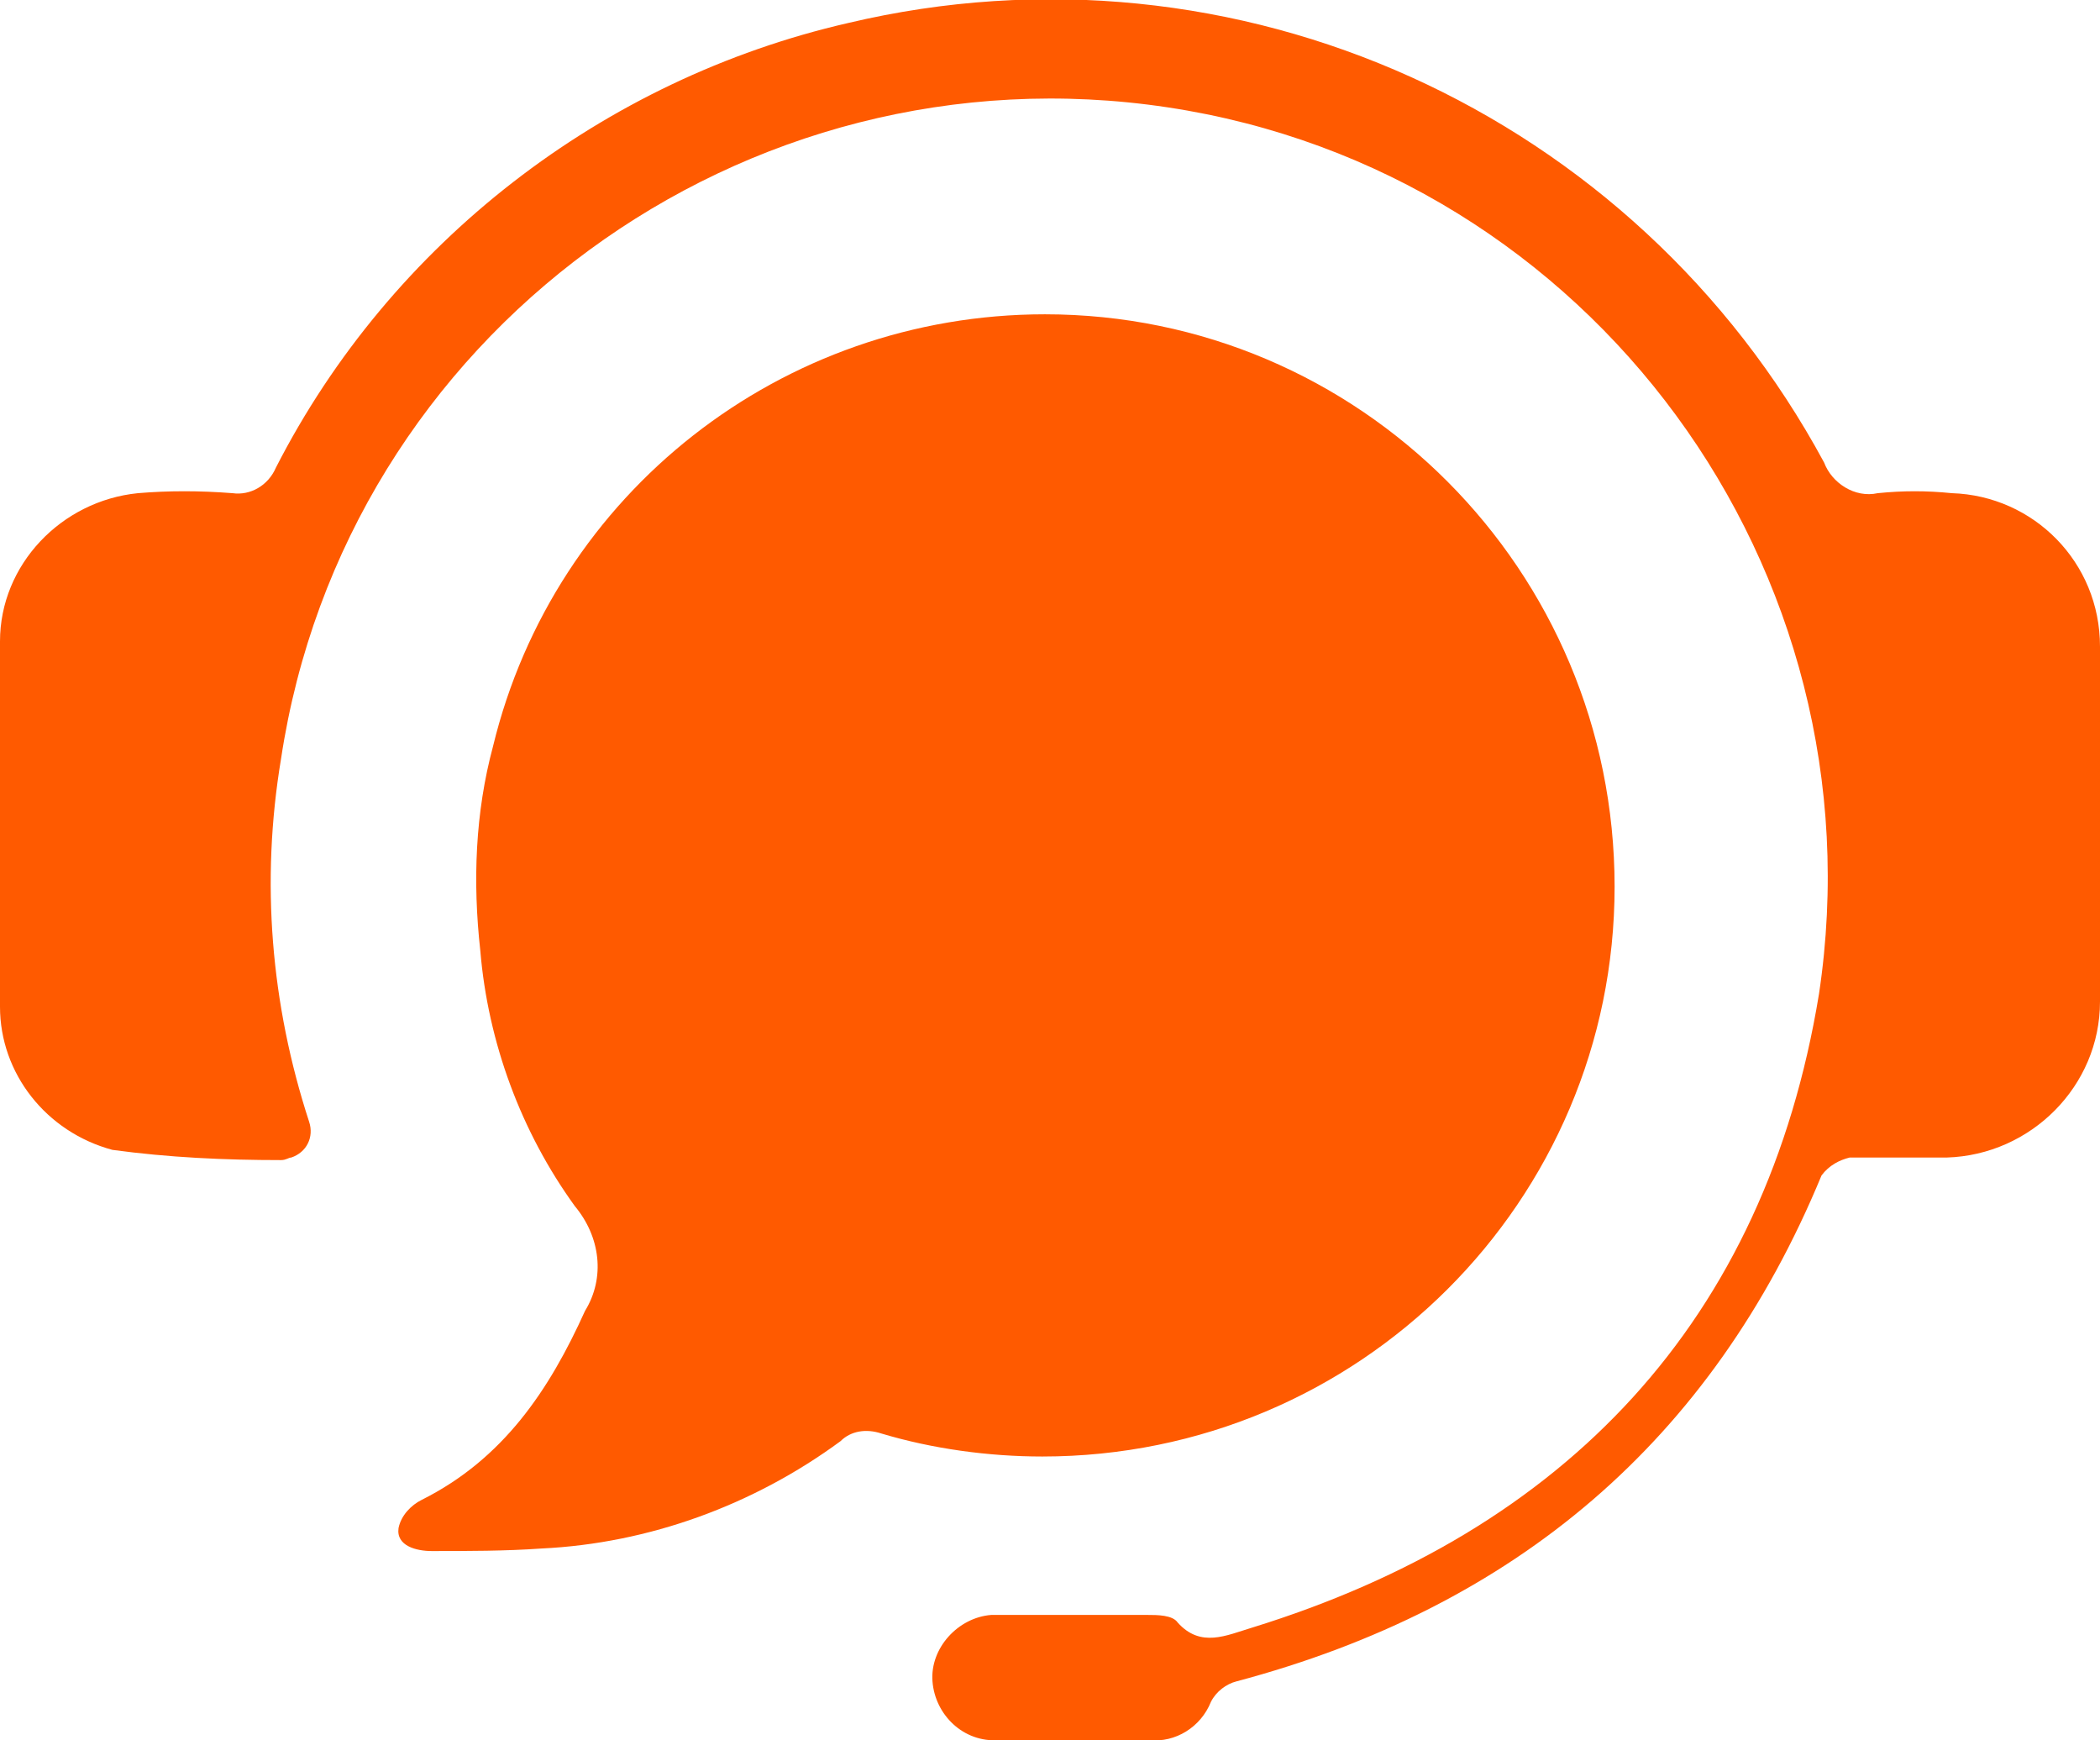
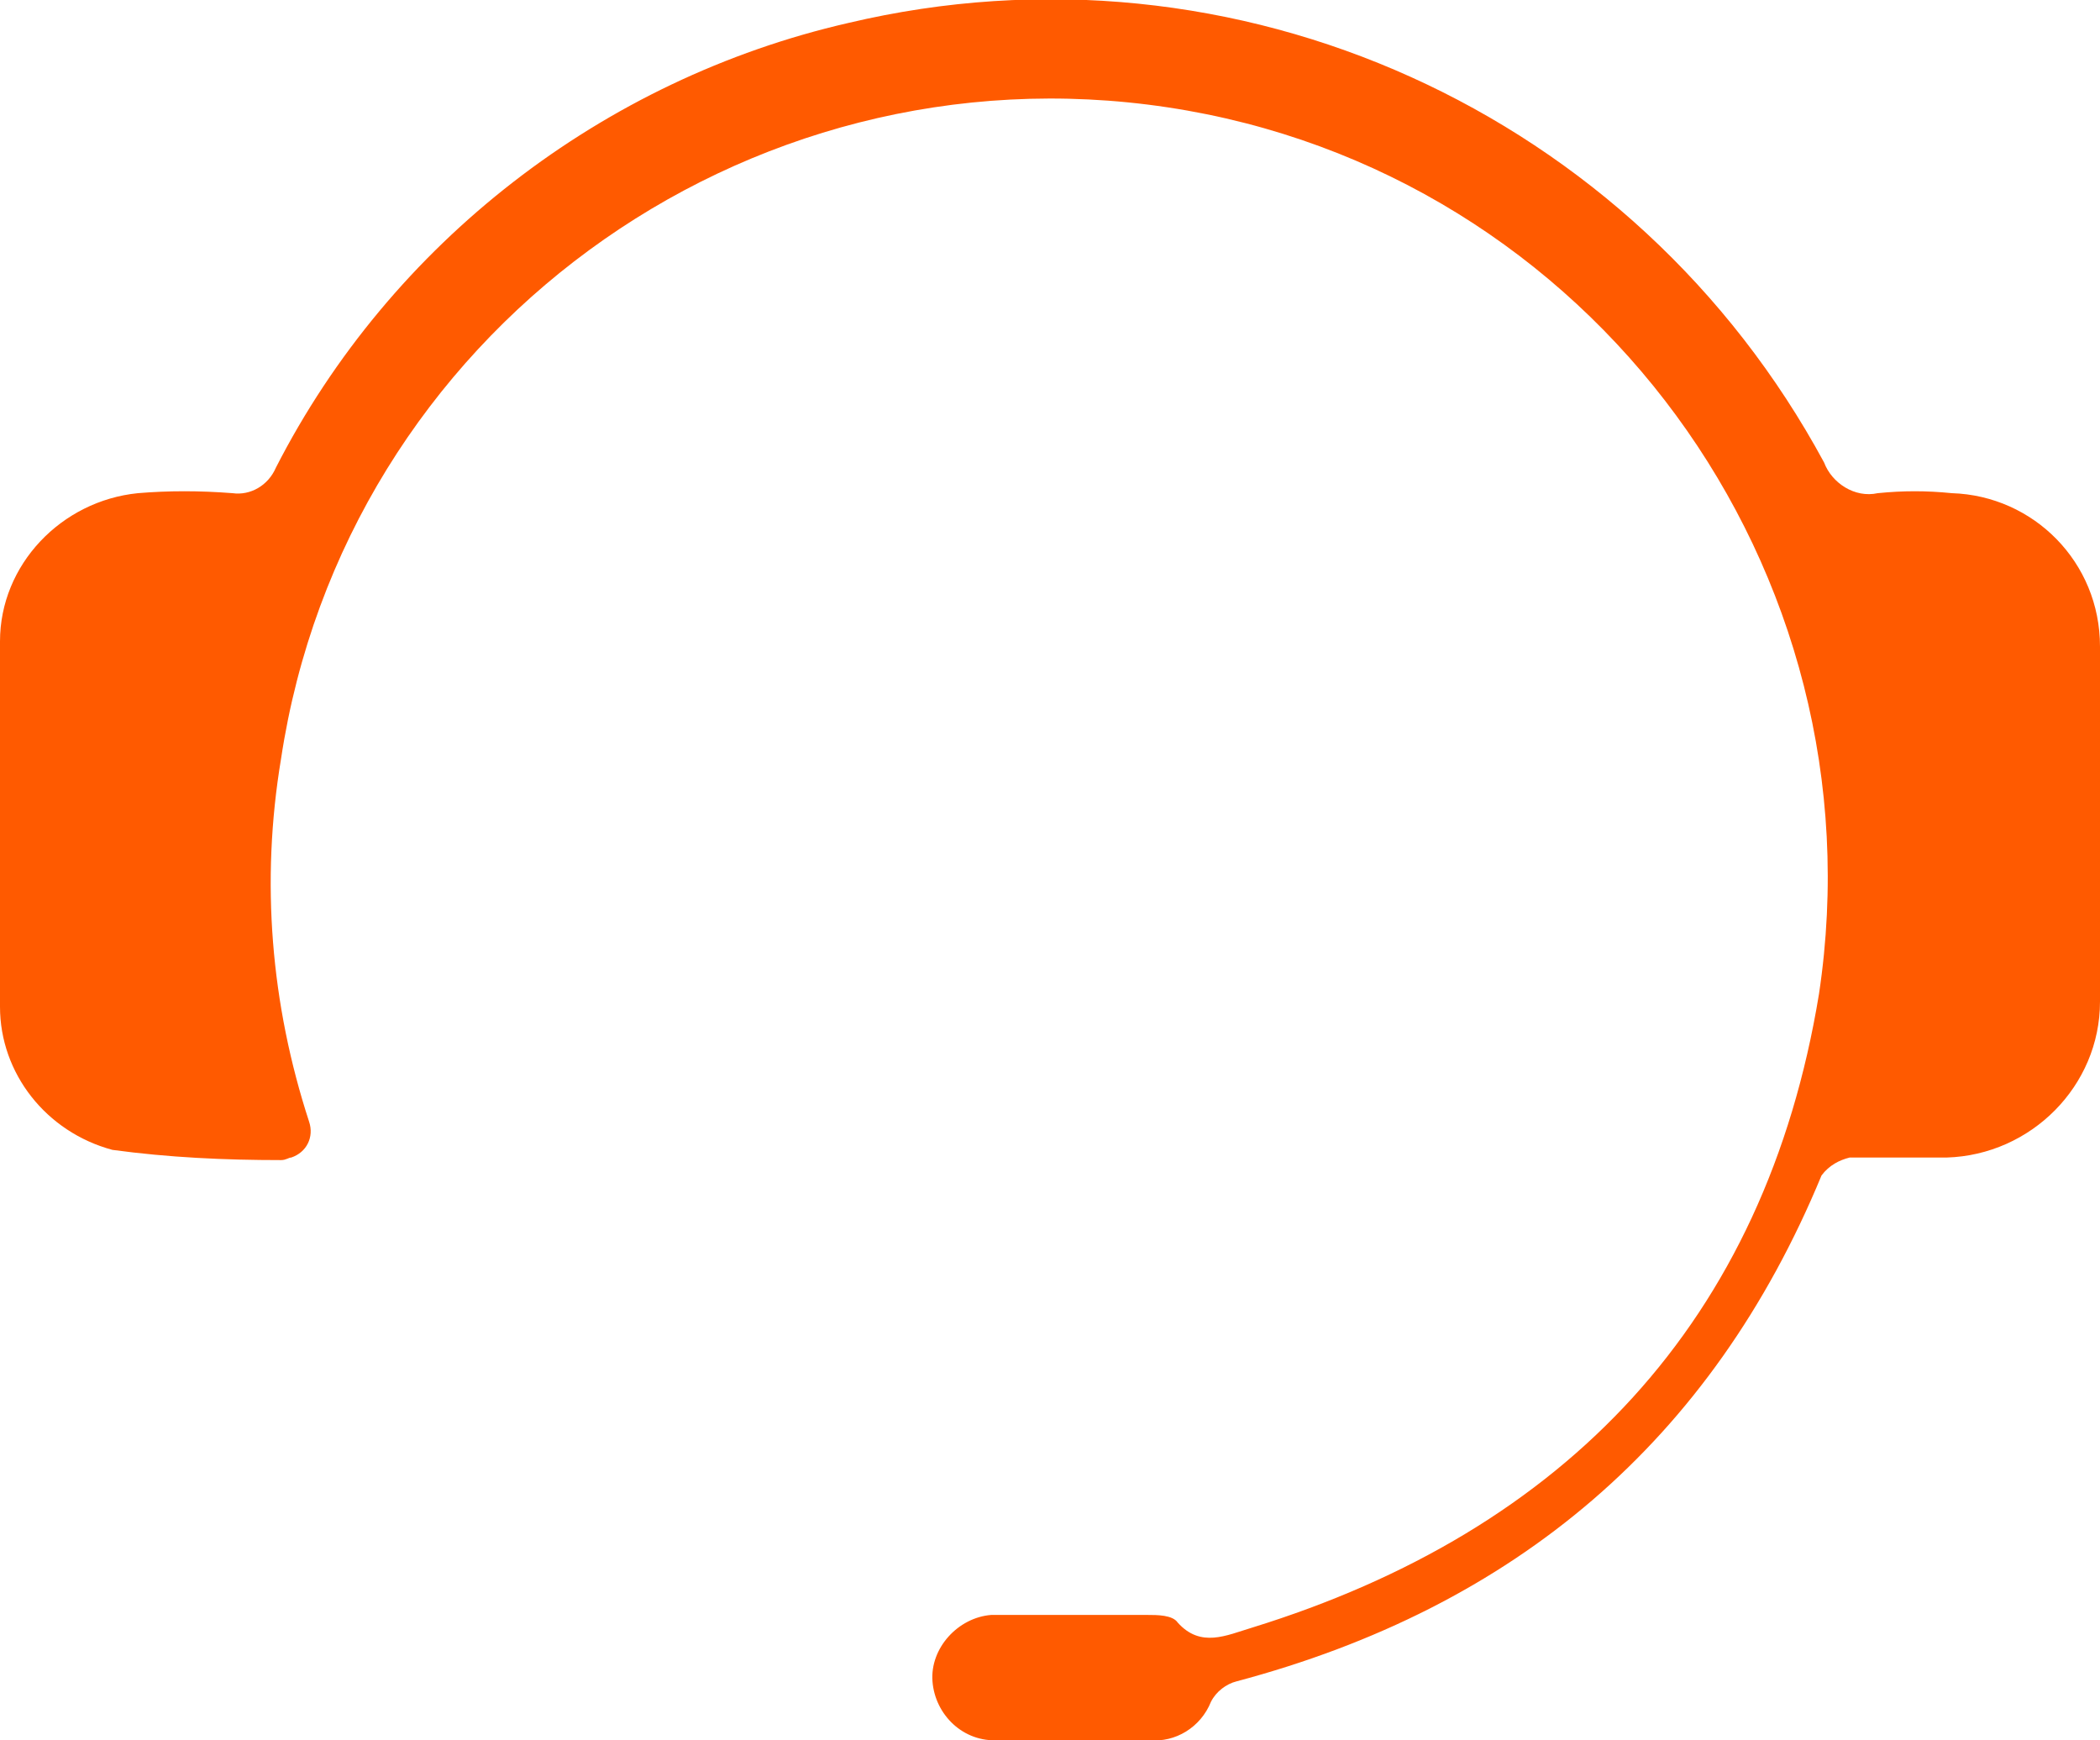
<svg xmlns="http://www.w3.org/2000/svg" version="1.1" id="Laag_1" x="0px" y="0px" width="82.2px" height="68.1px" viewBox="0 0 82.2 68.1" style="enable-background:new 0 0 82.2 68.1;" xml:space="preserve">
  <style type="text/css">
	.st0{fill:#FF5A00;}
</style>
-   <path id="Path_440" class="st0" d="M40.9,12.3c12.3,0,22.3,10,22.3,22.4C63.2,47,53.2,57,40.8,57c-2.1,0-4.3-0.3-6.3-0.9  c-0.6-0.2-1.2-0.1-1.6,0.3c-3.4,2.5-7.5,4-11.7,4.2c-1.4,0.1-2.9,0.1-4.3,0.1c-0.6,0-1.4-0.2-1.3-0.9c0.1-0.5,0.5-0.9,0.9-1.1  c3.2-1.6,5-4.3,6.4-7.4c0.8-1.3,0.6-2.9-0.4-4.1c-2.1-2.9-3.4-6.4-3.7-10c-0.3-2.7-0.2-5.4,0.5-8C21.7,19.3,30.6,12.3,40.9,12.3z" />
  <path id="Path_441" class="st0" d="M12.1,43.9c0.2,0.6-0.1,1.2-0.7,1.4c-0.1,0-0.2,0.1-0.4,0.1c-2.2,0-4.4-0.1-6.6-0.4  C1.8,44.3,0,42,0,39.4c0-4.8,0-9.5,0-14.3c0-3,2.4-5.5,5.4-5.8c1.2-0.1,2.4-0.1,3.7,0c0.7,0.1,1.4-0.3,1.7-1  C15.3,9.5,23.6,3.1,33.2,0.9C48.4-2.7,64,4.4,71.4,18.1c0.3,0.8,1.2,1.4,2.1,1.2c1-0.1,1.9-0.1,2.9,0c3.2,0.1,5.8,2.7,5.8,6  c0.1,4.6,0.1,9.2,0,13.9c0,3.3-2.7,6-6,6.1c-1.3,0-2.6,0-3.8,0c-0.4,0.1-0.8,0.3-1.1,0.7c-4.3,10.4-12,16.9-22.9,19.8  c-0.4,0.1-0.8,0.4-1,0.8c-0.4,1-1.4,1.6-2.4,1.5c-2,0-4,0-5.9,0c-1.4,0.1-2.5-1-2.6-2.3s1-2.5,2.3-2.6c0.1,0,0.2,0,0.3,0  c1.9,0,3.9,0,5.8,0c0.4,0,1,0,1.2,0.3c0.9,1,1.9,0.5,2.9,0.2c12.3-3.8,20.1-12,22.2-24.8c2.5-16.6-8.9-32.2-25.5-34.7  S13.5,13.1,11,29.7C10.2,34.5,10.6,39.3,12.1,43.9L12.1,43.9z" />
</svg>